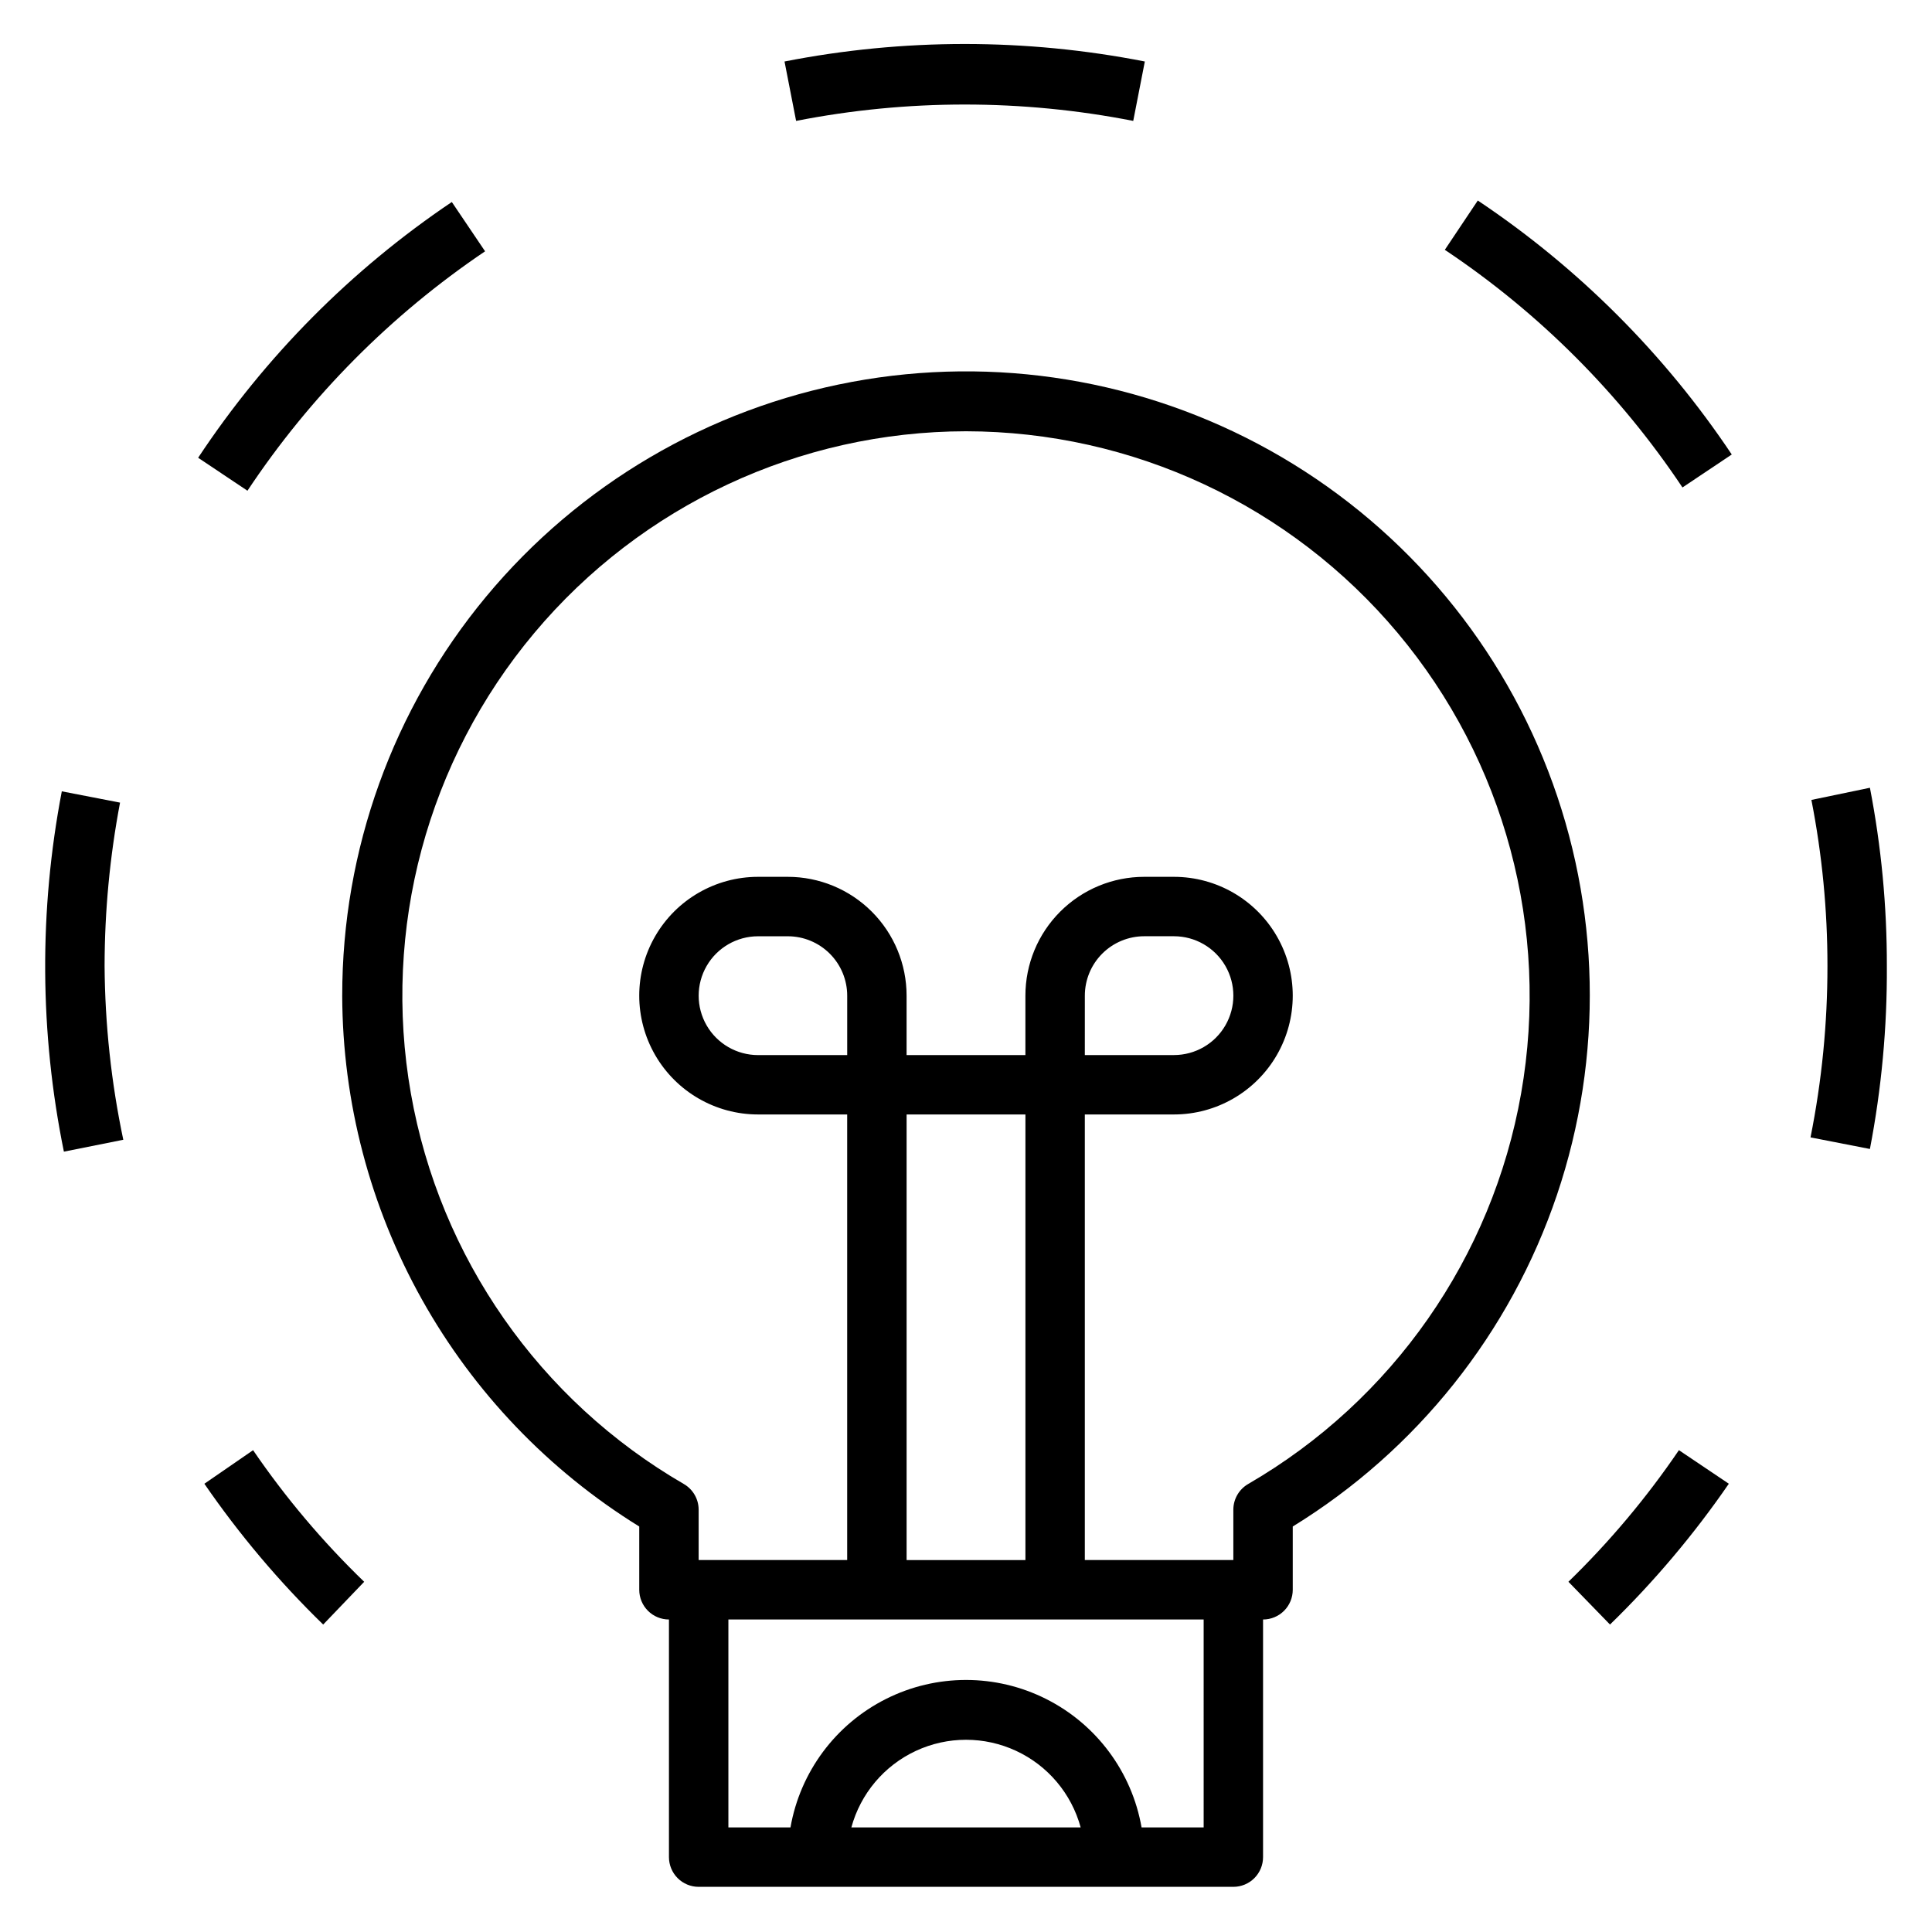
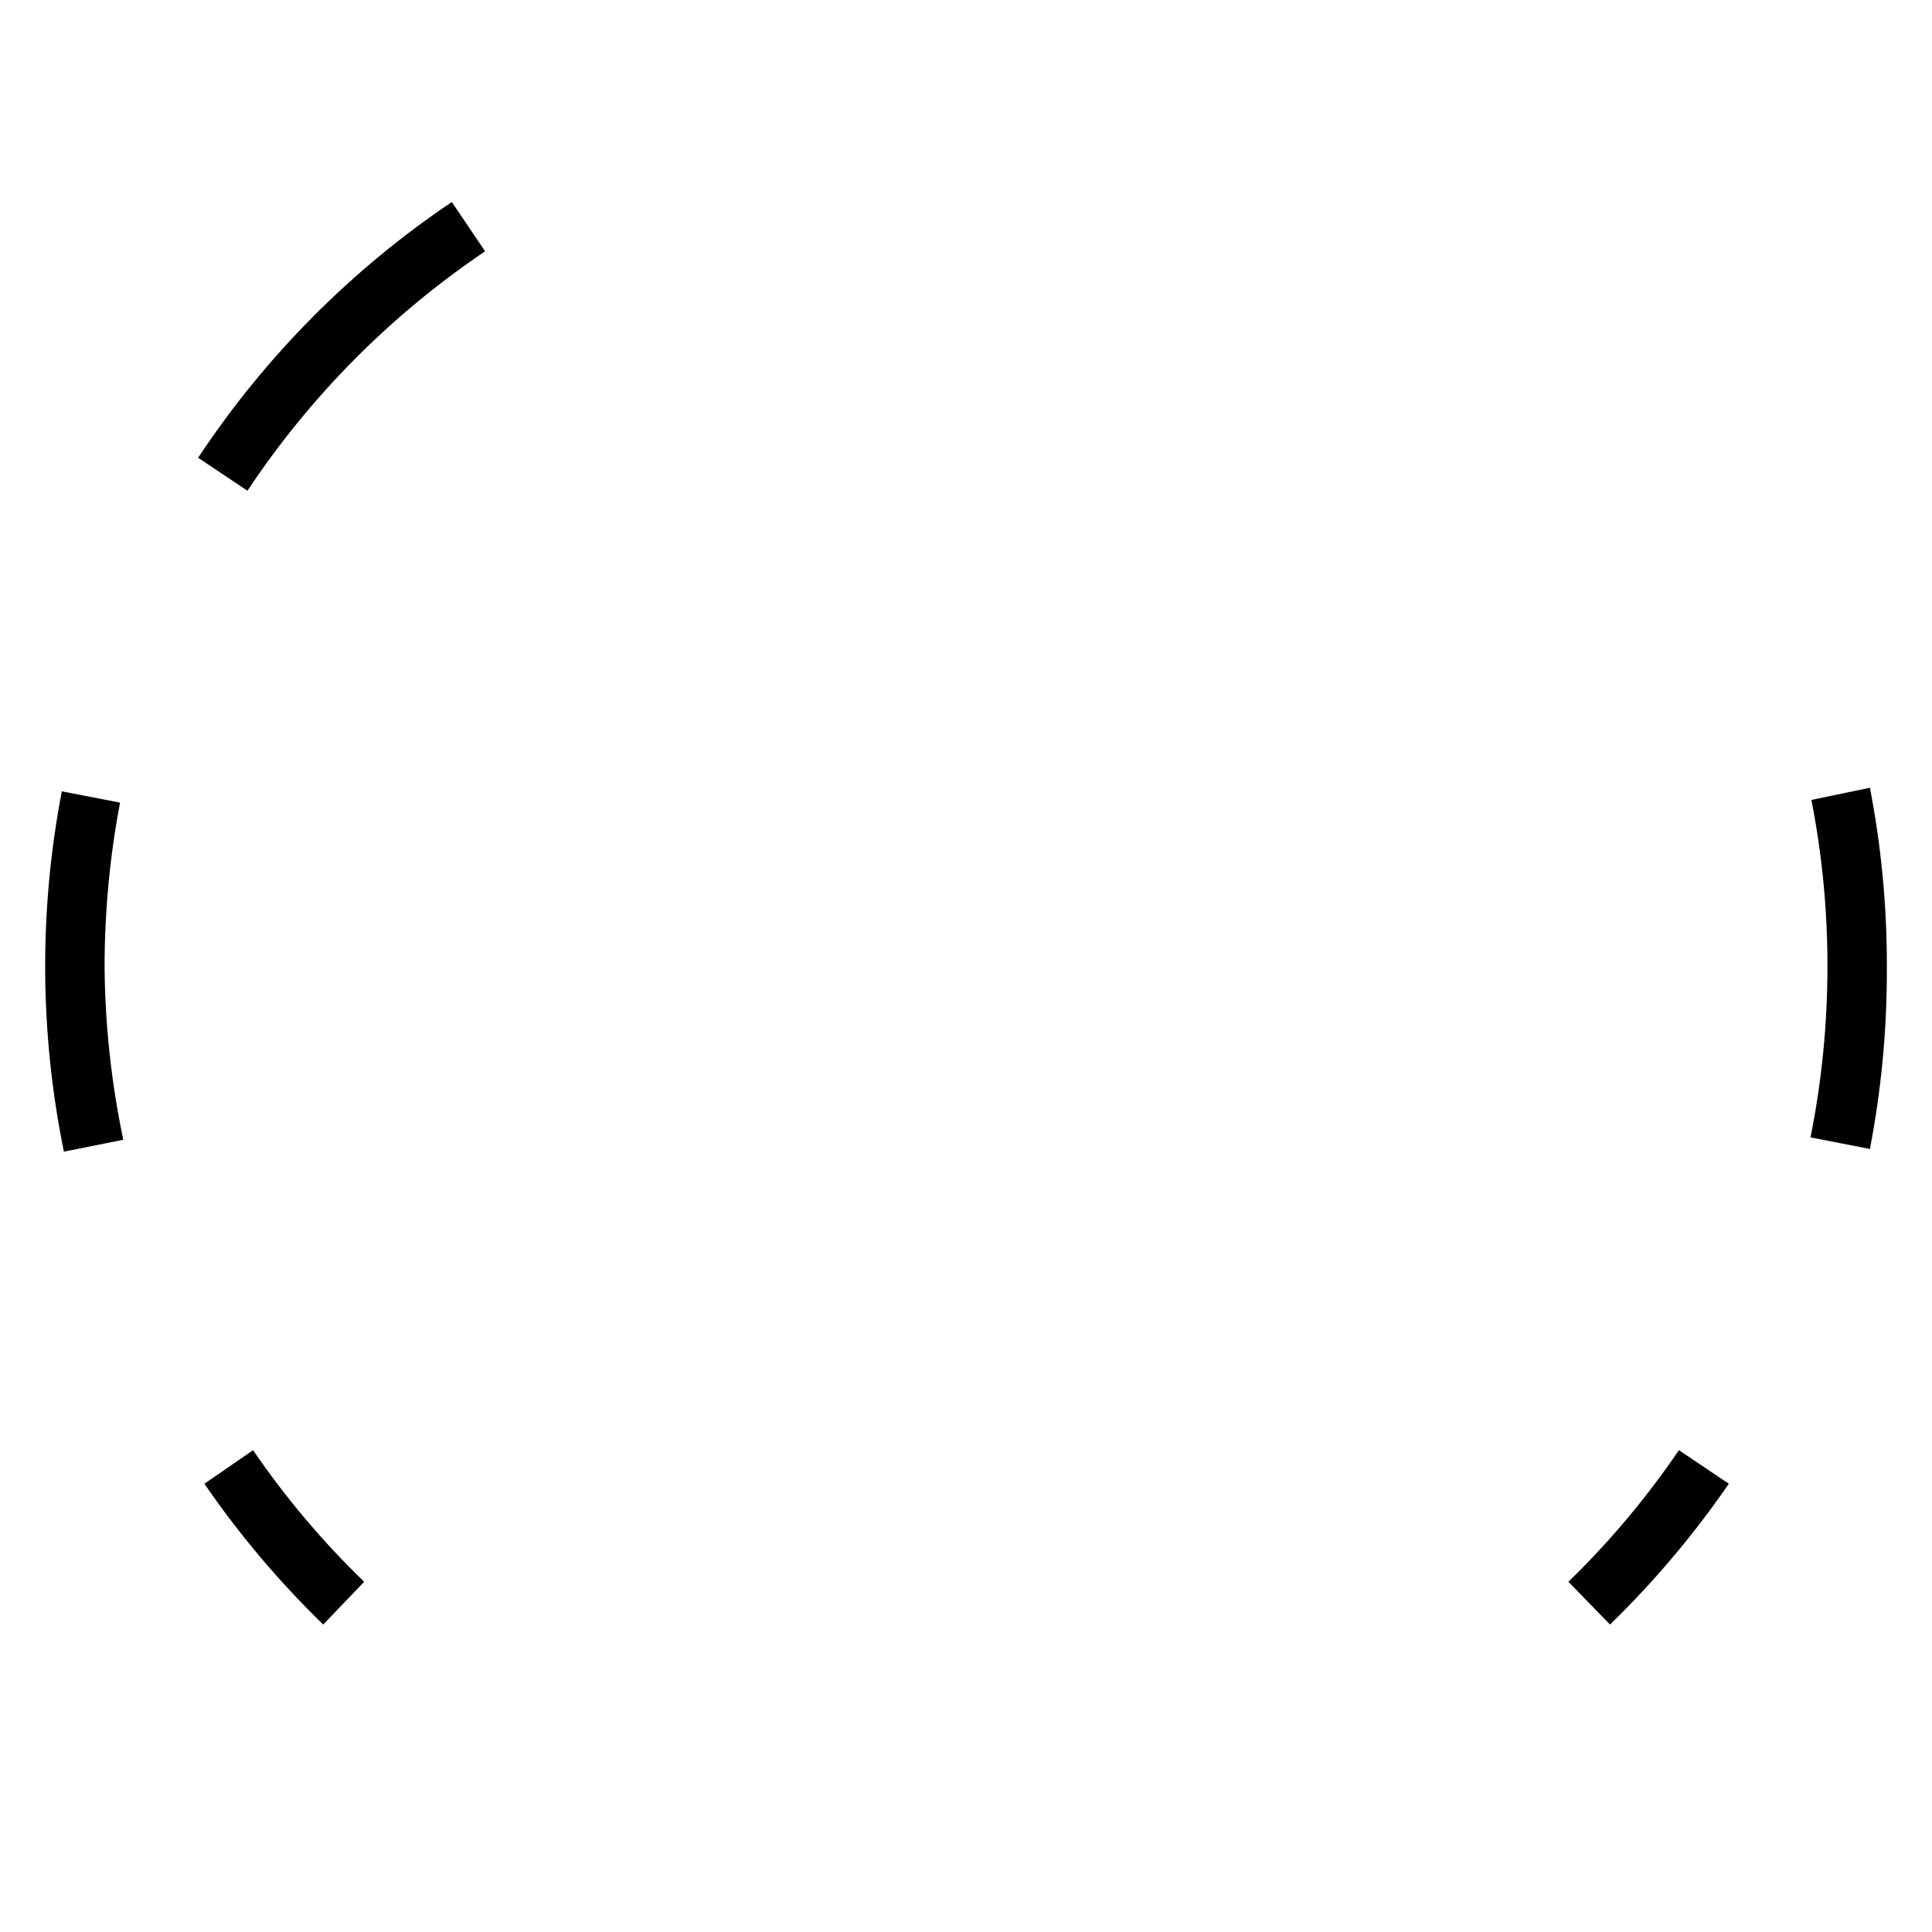
<svg xmlns="http://www.w3.org/2000/svg" fill="#000000" width="800px" height="800px" version="1.1" viewBox="144 144 512 512">
  <g>
-     <path d="m234.69 407.87c0.09 28.203 7.367 55.918 21.141 80.531 13.773 24.613 33.59 45.309 57.578 60.141v16.77c0 2.086 0.828 4.09 2.305 5.566 1.477 1.477 3.481 2.305 5.566 2.305v62.977c0 2.086 0.832 4.09 2.305 5.566 1.477 1.477 3.481 2.305 5.566 2.305h141.7c2.086 0 4.09-0.828 5.566-2.305 1.477-1.477 2.305-3.481 2.305-5.566v-62.977c2.086 0 4.09-0.828 5.566-2.305 1.477-1.477 2.305-3.481 2.305-5.566v-16.77c32.891-20.223 57.664-51.324 70.023-87.902 12.359-36.582 11.523-76.332-2.359-112.36-13.887-36.027-39.945-66.059-73.656-84.887-33.711-18.824-72.945-25.254-110.9-18.176-37.957 7.078-72.242 27.219-96.902 56.93-24.66 29.711-38.141 67.113-38.105 105.73zm134.93 220.42c2.434-8.957 8.695-16.387 17.113-20.297 8.414-3.914 18.129-3.914 26.547 0 8.414 3.91 14.676 11.34 17.109 20.297zm93.363 0h-16.453c-2.578-14.715-11.965-27.344-25.312-34.051-13.344-6.711-29.078-6.711-42.426 0-13.348 6.707-22.734 19.336-25.309 34.051h-16.453v-55.105h125.95zm-94.465-204.68h-23.617c-5.625 0-10.824-3-13.637-7.871-2.812-4.871-2.812-10.871 0-15.742s8.012-7.875 13.637-7.875h7.871c4.176 0 8.18 1.66 11.133 4.613 2.953 2.953 4.613 6.957 4.613 11.133zm15.742 133.82v-118.08h31.488v118.08zm15.742-299.14h0.004c44.16 0.059 86.039 19.629 114.41 53.473 28.375 33.84 40.344 78.488 32.699 121.98-7.644 43.496-34.117 81.391-72.332 103.53-2.418 1.398-3.918 3.977-3.934 6.769v13.383h-39.359v-118.08h23.617-0.004c11.25 0 21.645-6.004 27.27-15.746 5.625-9.742 5.625-21.746 0-31.488s-16.02-15.742-27.27-15.742h-7.871c-8.352 0-16.359 3.316-22.266 9.223s-9.223 13.914-9.223 22.266v15.742h-31.488v-15.742c0-8.352-3.316-16.359-9.223-22.266s-13.914-9.223-22.266-9.223h-7.871c-11.25 0-21.645 6-27.27 15.742s-5.625 21.746 0 31.488c5.625 9.742 16.02 15.746 27.27 15.746h23.617v118.08h-39.363v-13.383c-0.016-2.793-1.512-5.371-3.934-6.769-38.211-22.137-64.688-60.031-72.332-103.53-7.641-43.496 4.328-88.145 32.699-121.98 28.375-33.844 70.254-53.414 114.42-53.473zm31.488 165.31 0.004-15.742c0-4.176 1.656-8.18 4.609-11.133s6.957-4.613 11.133-4.613h7.871c5.625 0 10.824 3.004 13.637 7.875s2.812 10.871 0 15.742c-2.812 4.871-8.012 7.871-13.637 7.871z" />
    <path d="m240.51 563.19c-10.973-10.598-20.836-22.281-29.441-34.875l-12.91 8.895c9.246 13.441 19.793 25.941 31.488 37.312z" />
    <path d="m160.38 353.71c-6.059 31.559-5.871 64 0.551 95.488l15.742-3.148c-3.191-15.145-4.852-30.574-4.957-46.051 0.016-14.531 1.387-29.023 4.094-43.297z" />
-     <path d="m444.32 176.04 3.07-15.742c-31.527-6.184-63.957-6.184-95.484 0l3.07 15.742h-0.004c29.504-5.785 59.848-5.785 89.348 0z" />
    <path d="m624.04 355.99c2.84 14.496 4.262 29.234 4.254 44.008 0.008 15.25-1.496 30.465-4.488 45.422l15.742 3.07v-0.004c3.074-15.977 4.578-32.219 4.488-48.488 0.027-15.852-1.477-31.672-4.488-47.234z" />
-     <path d="m535.63 197.14-8.738 13.066c24.934 16.641 46.336 38.043 62.977 62.977l13.066-8.738c-17.797-26.637-40.668-49.504-67.305-67.305z" />
    <path d="m196.51 265.31 13.066 8.738c16.641-25.062 38.039-46.621 62.977-63.449l-8.816-13.066c-26.652 17.945-49.5 40.98-67.227 67.777z" />
    <path d="m588.93 528.31c-8.555 12.586-18.367 24.27-29.281 34.875l11.02 11.336v-0.004c11.695-11.371 22.242-23.871 31.488-37.312z" />
  </g>
</svg>